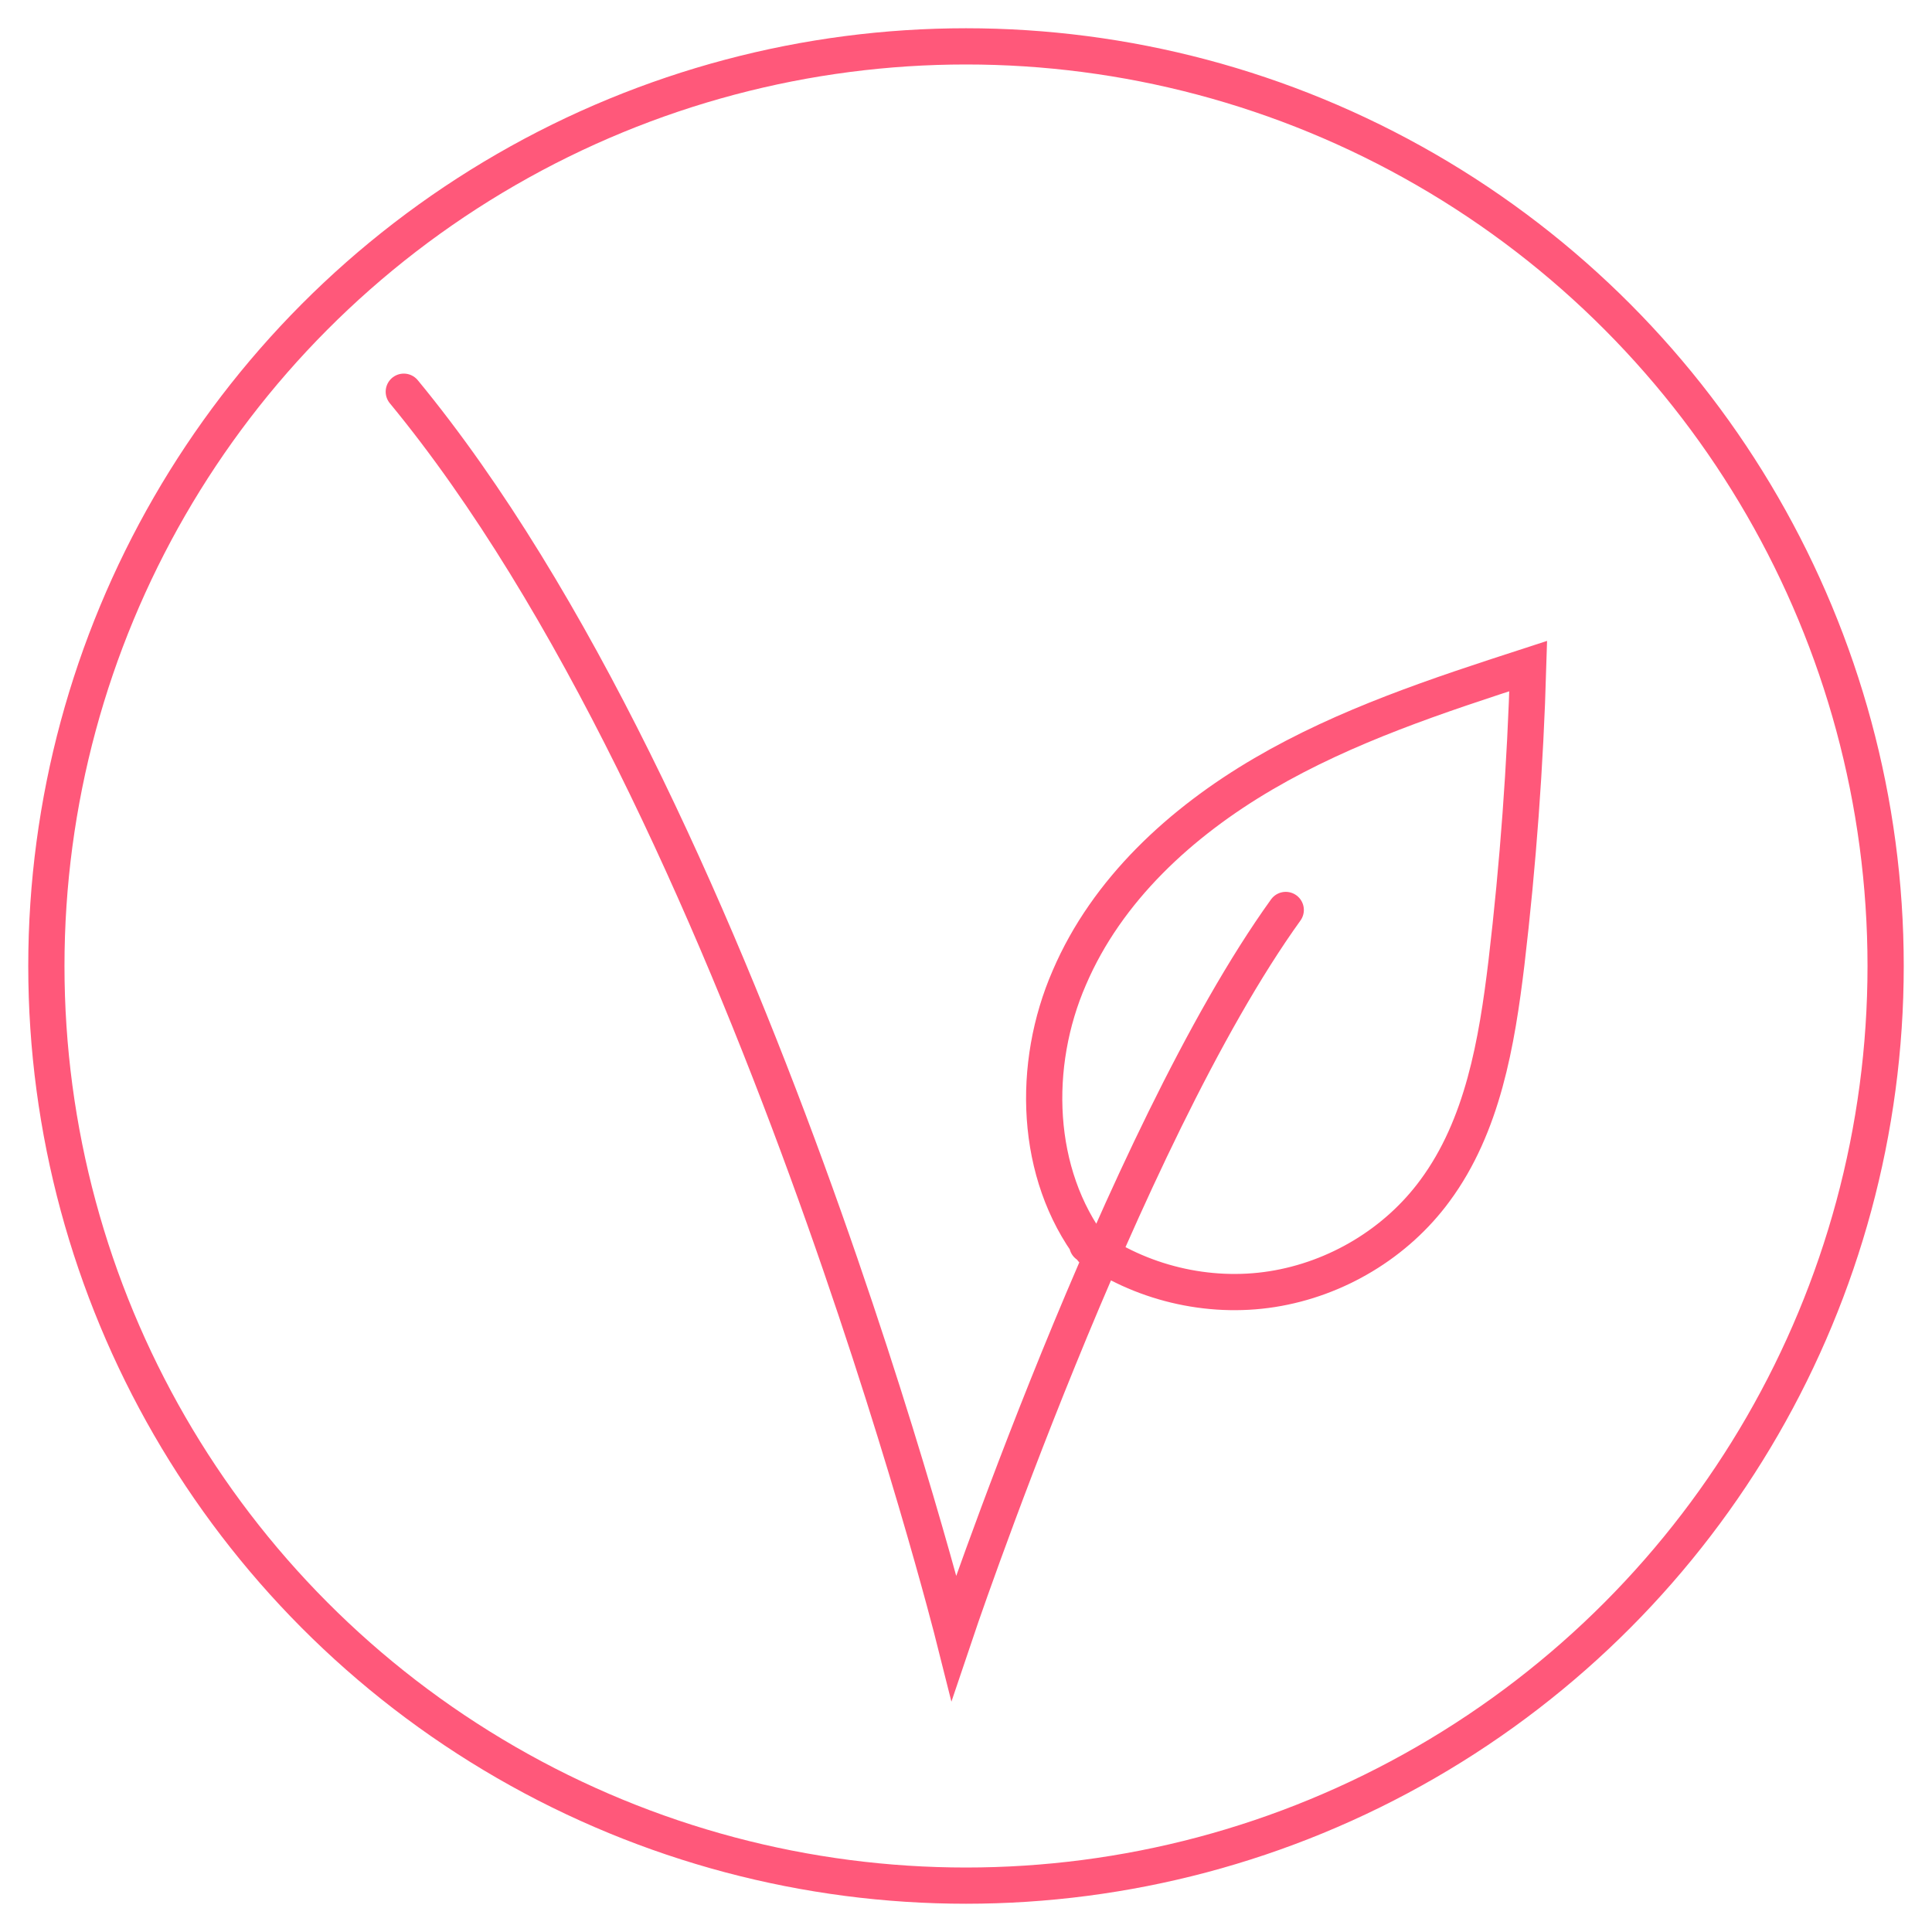
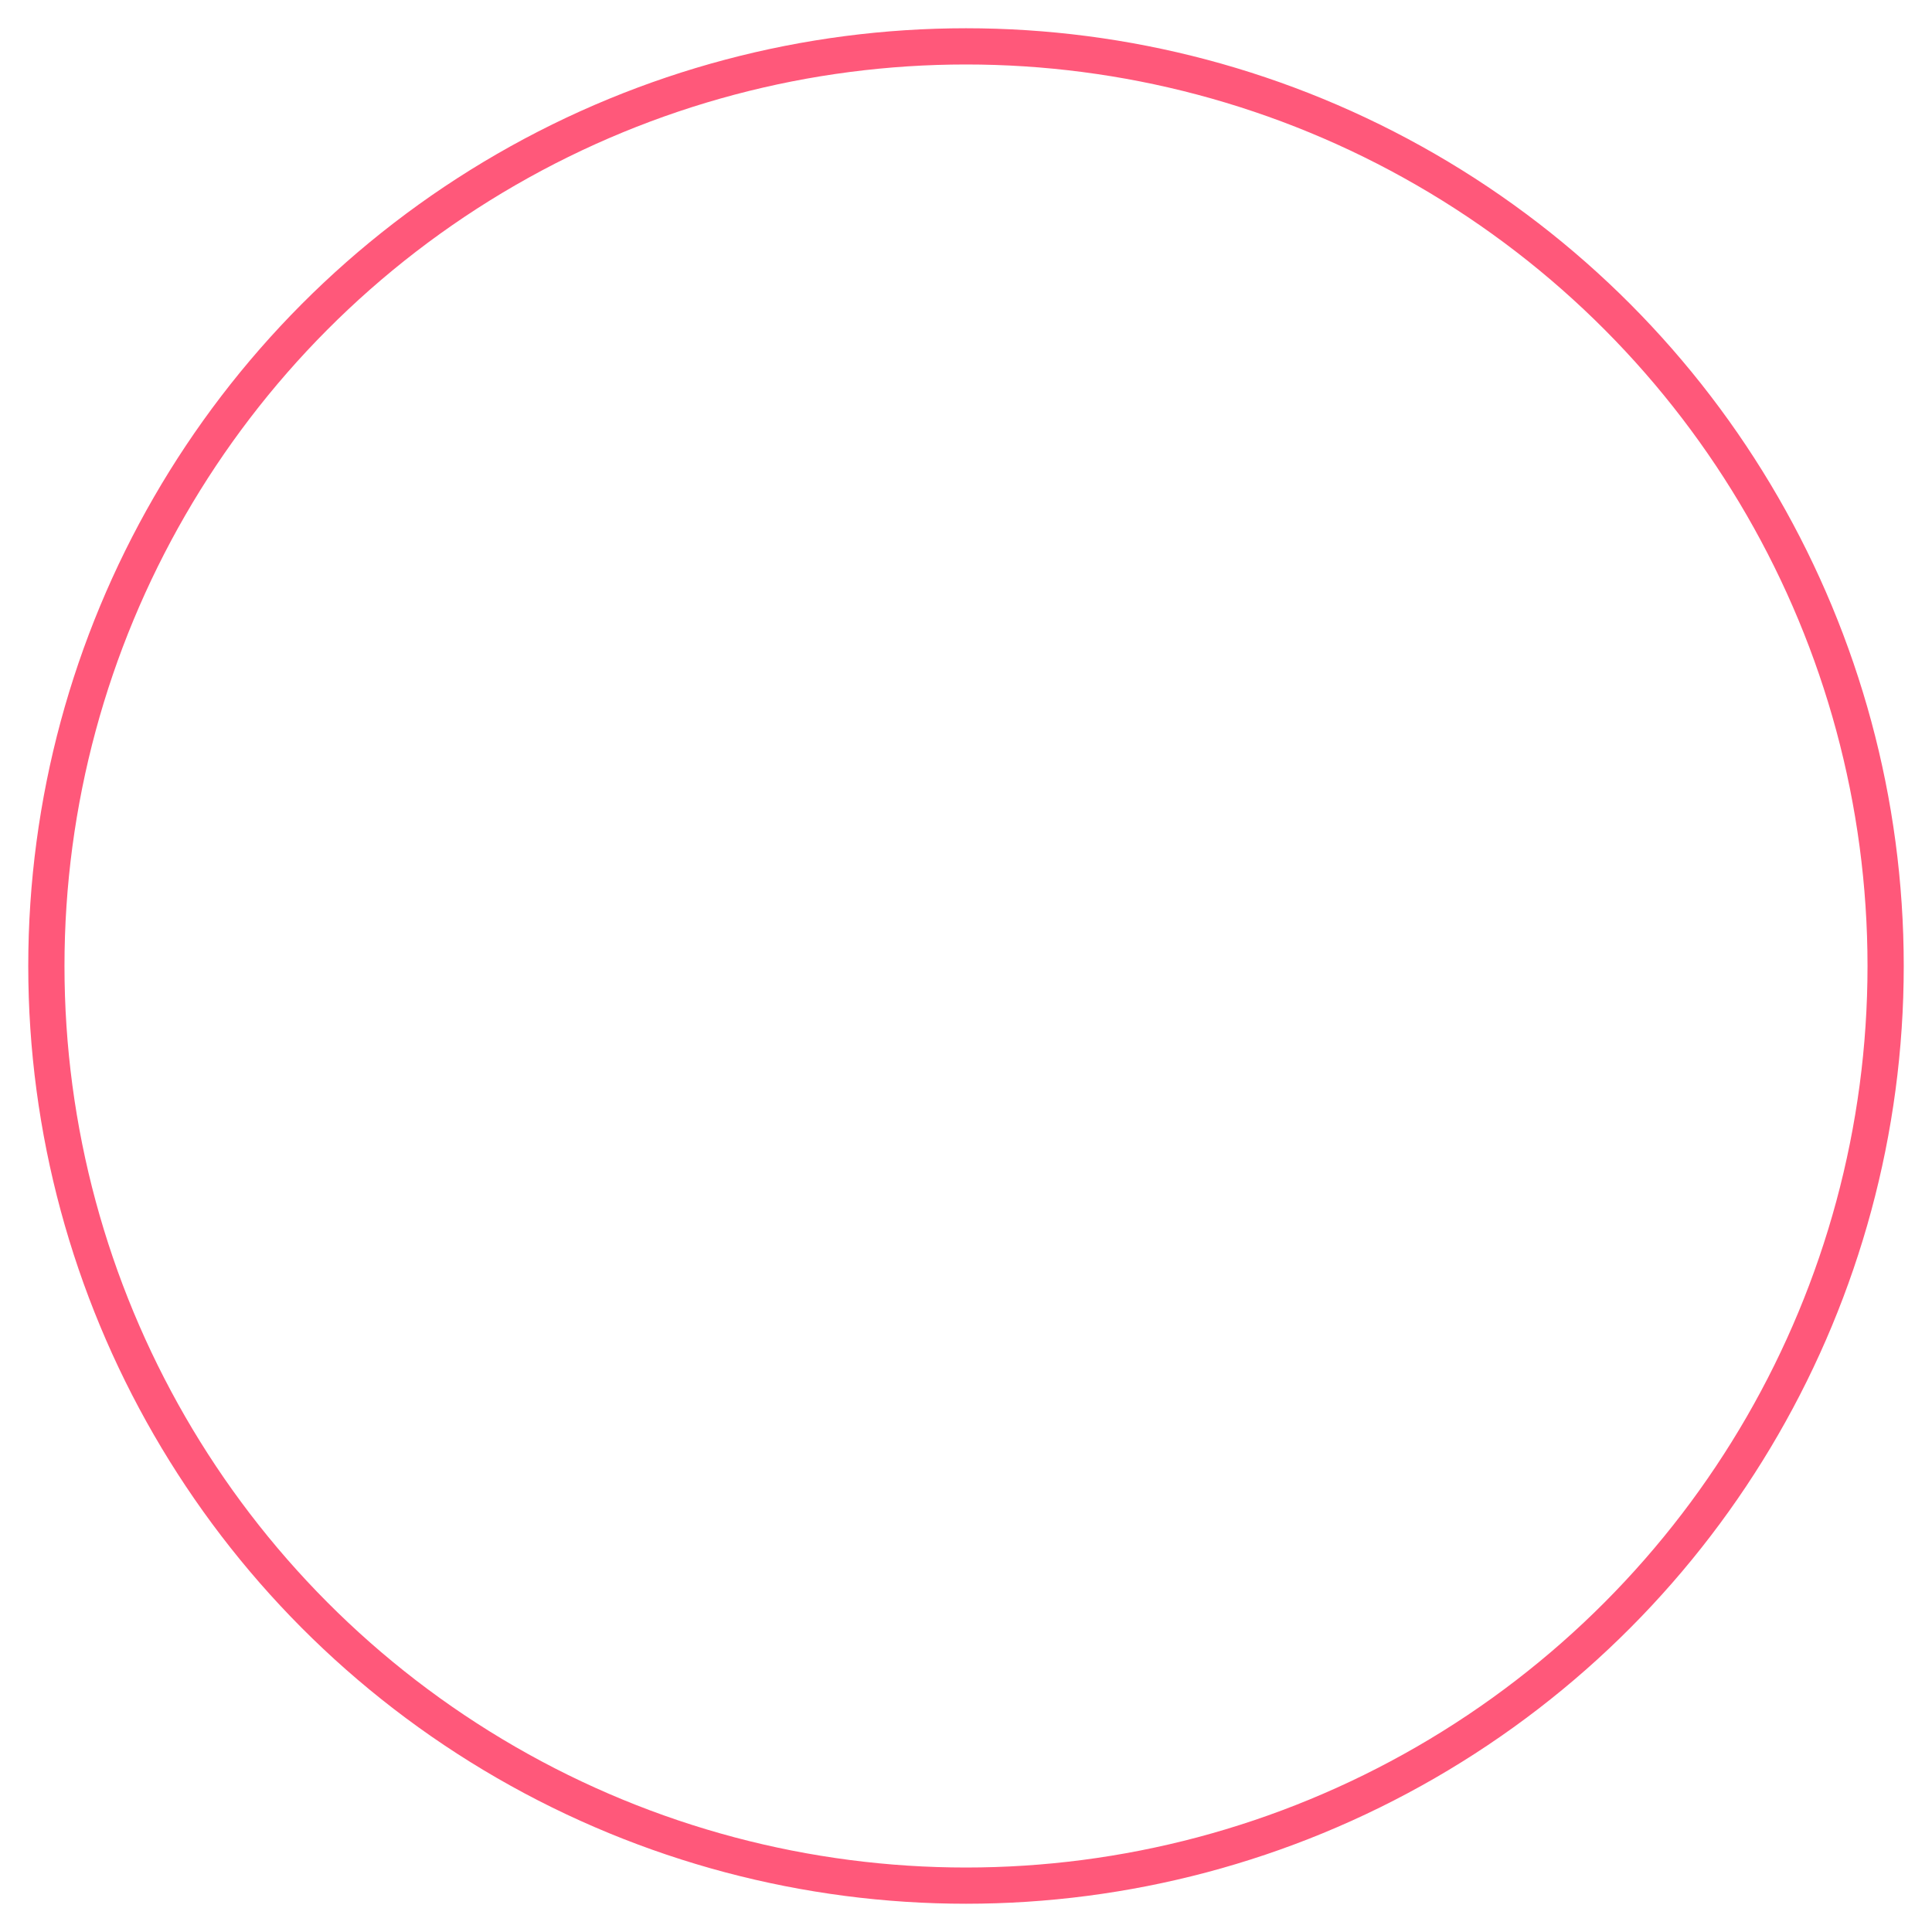
<svg xmlns="http://www.w3.org/2000/svg" version="1.1" id="Laag_1" x="0px" y="0px" viewBox="0 0 40 40" style="enable-background:new 0 0 40 40;" xml:space="preserve">
  <style type="text/css">
	.st0{fill:none;stroke:#FF587A;stroke-width:0.75;stroke-miterlimit:10;}
	.st1{fill:none;stroke:#FF587A;stroke-width:0.75;stroke-linecap:round;stroke-miterlimit:10;}
</style>
  <circle class="st0" cx="20" cy="20" r="19.04" />
-   <path class="st1" d="M26.62,18.84c-3.39,4.71-6.87,15.06-6.87,15.06S15.42,16.67,8.36,8.11 M22.51,25.77  c1.09,0.79,2.5,1.13,3.83,0.92s2.57-0.95,3.37-2.04c0.99-1.34,1.28-3.06,1.48-4.72c0.24-2.04,0.39-4.09,0.45-6.14  c-1.88,0.61-3.77,1.23-5.48,2.23s-3.24,2.4-4.02,4.22c-0.79,1.81-0.72,4.06,0.47,5.63" />
</svg>